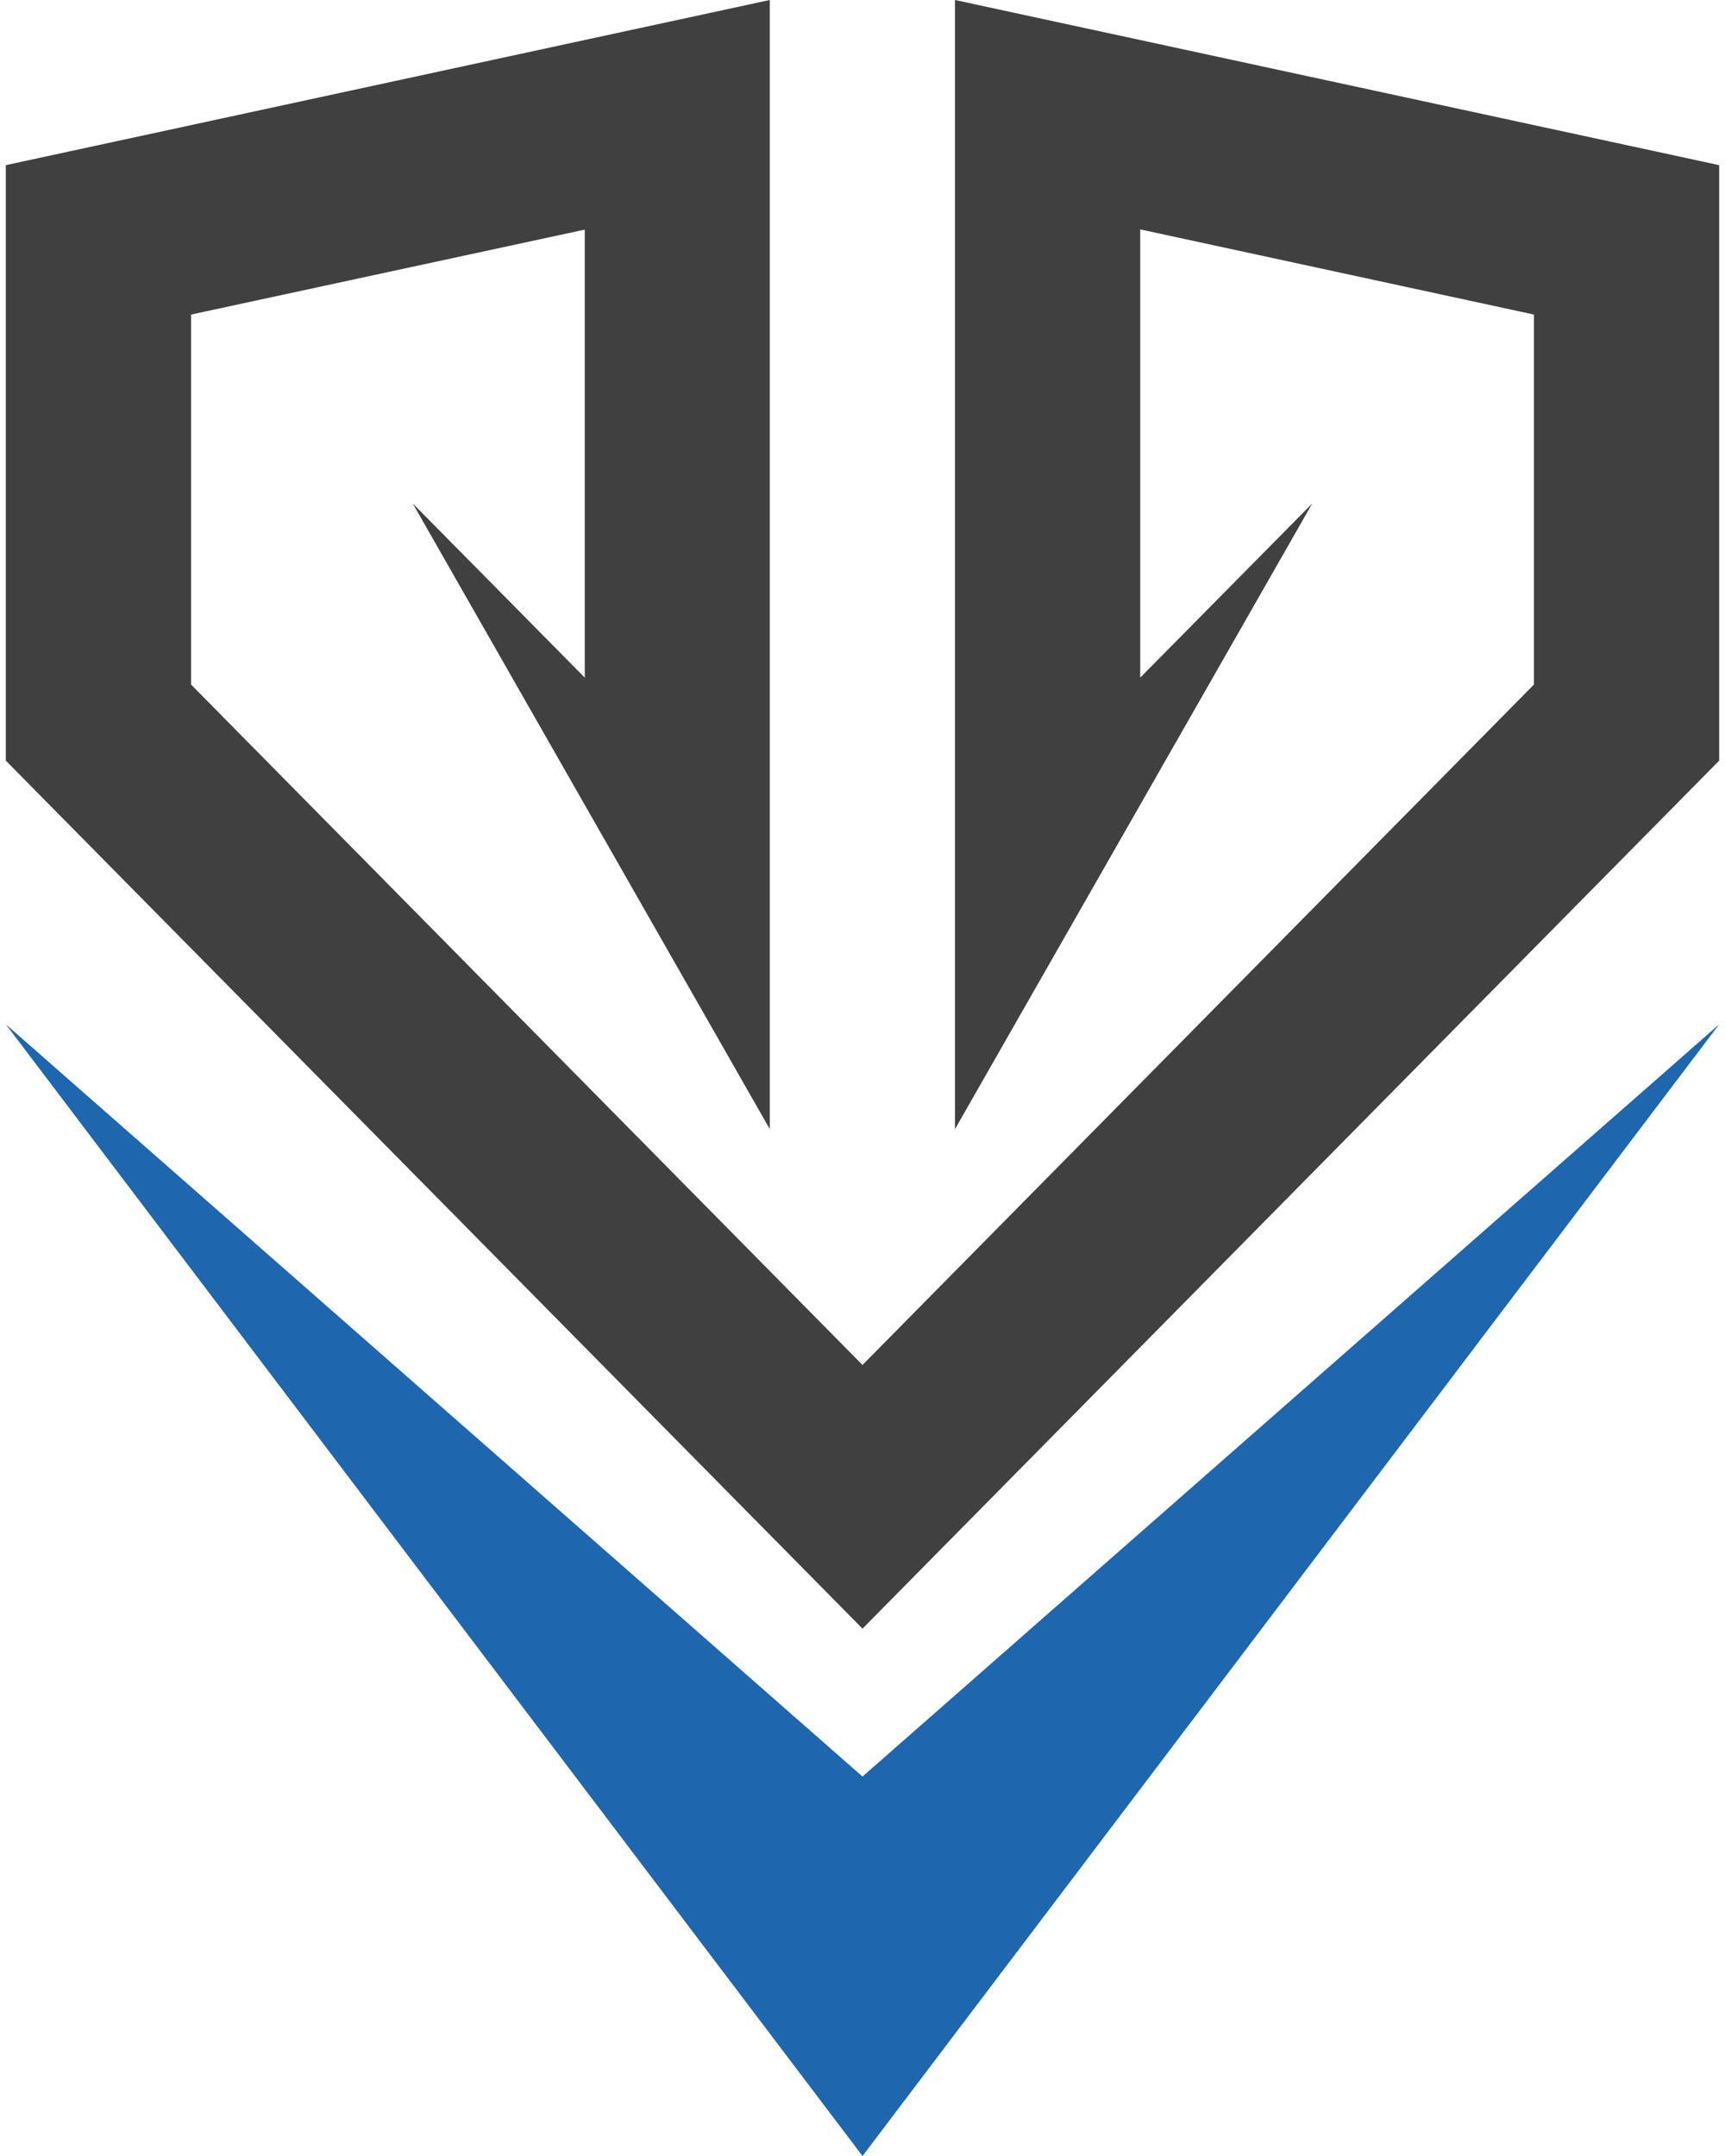
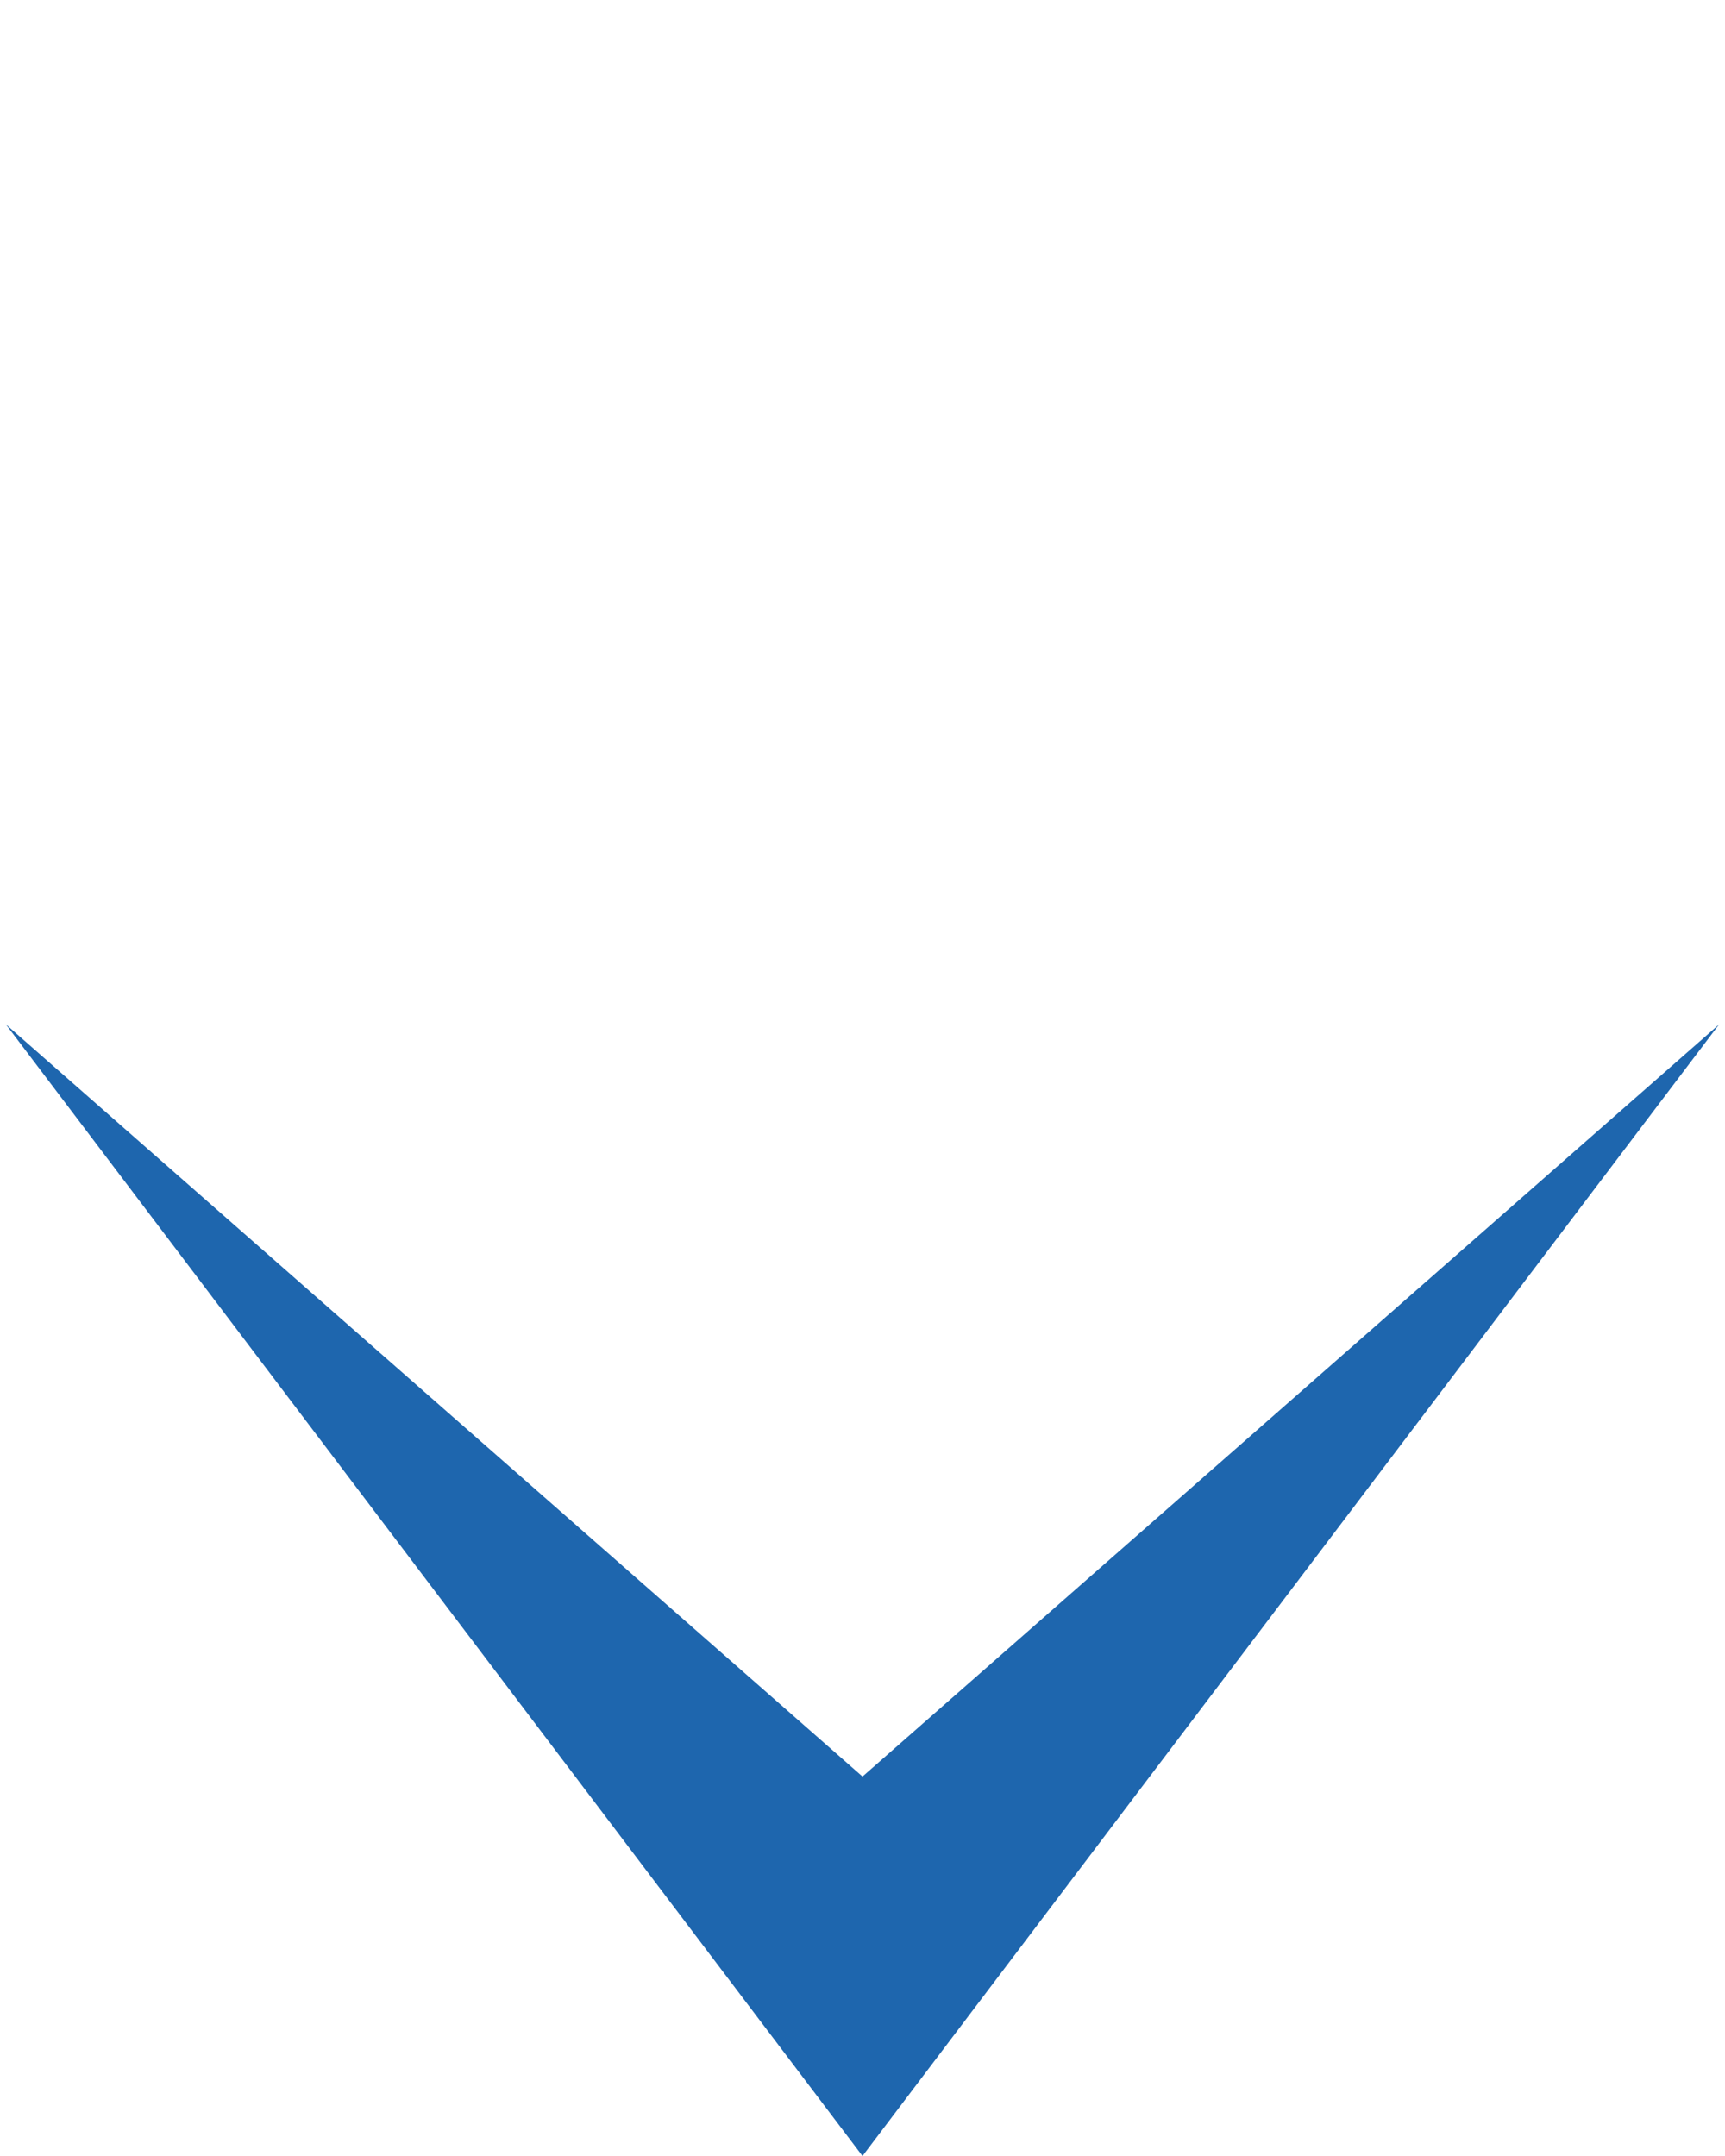
<svg xmlns="http://www.w3.org/2000/svg" version="1.1" viewBox="0 0 800 1000">
  <defs>
    <style>
      .cls-1 {
        fill: #404040;
      }

      .cls-1, .cls-2 {
        fill-rule: evenodd;
      }

      .cls-2 {
        fill: #1e66ae;
      }
    </style>
  </defs>
  <g>
    <g id="Layer_1">
      <g>
        <polygon class="cls-2" points="400 824 2.7 475.1 400 1000 797.3 475.1 400 824" />
-         <polygon class="cls-1" points="442.9 0 442.9 87.9 442.9 138.7 442.9 523.7 608.6 233.5 528.8 314.3 528.8 138.7 528.8 122.6 528.8 106.4 711.4 145.9 711.4 317.5 400 633.1 88.6 317.5 88.6 145.9 271.2 106.5 271.2 138.7 271.2 314.3 191.4 233.5 357 523.7 357 138.7 357 122.6 357 87.9 357 0 2.7 76.6 2.7 352.8 400 755.4 797.3 352.8 797.3 76.6 442.9 0" />
      </g>
    </g>
  </g>
</svg>